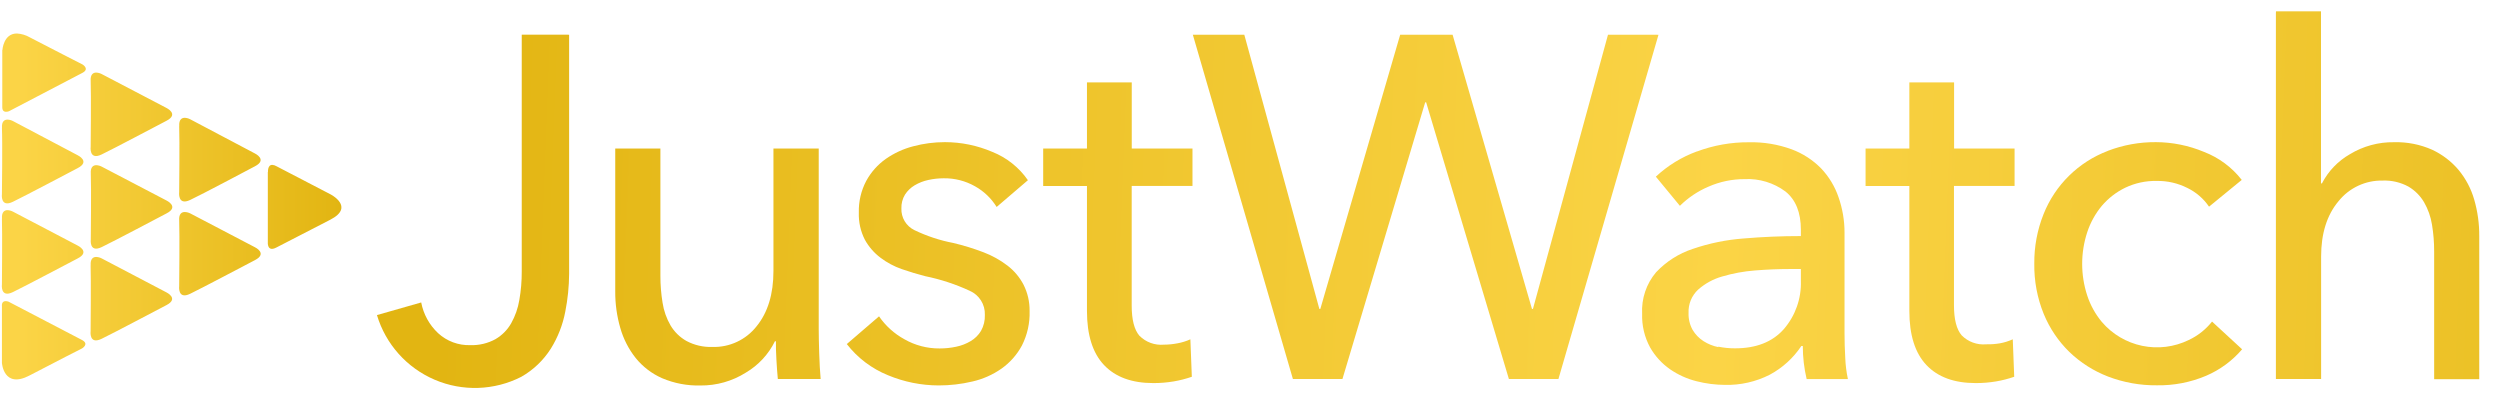
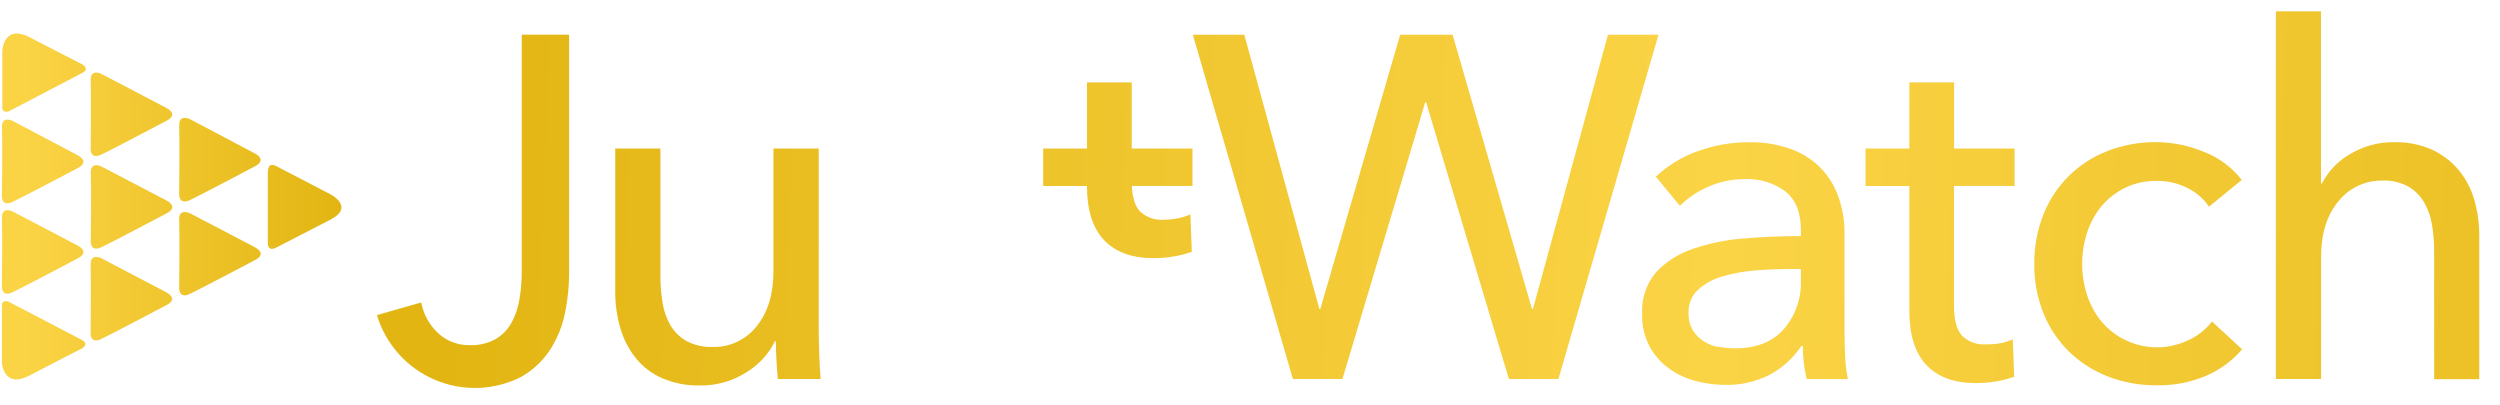
<svg xmlns="http://www.w3.org/2000/svg" xmlns:xlink="http://www.w3.org/1999/xlink" id="Ebene_1" data-name="Ebene 1" viewBox="0 0 415.77 67.38">
  <defs>
    <style>.cls-1{fill:none;}.cls-2{clip-path:url(#clip-path);}.cls-3{fill:url(#Unbenannter_Verlauf);}.cls-4{clip-path:url(#clip-path-2);}.cls-5{fill:url(#Unbenannter_Verlauf_2);}.cls-6{clip-path:url(#clip-path-3);}.cls-7{fill:url(#Unbenannter_Verlauf_3);}.cls-8{clip-path:url(#clip-path-4);}.cls-9{fill:url(#Unbenannter_Verlauf_4);}.cls-10{clip-path:url(#clip-path-5);}.cls-11{fill:url(#Unbenannter_Verlauf_5);}.cls-12{clip-path:url(#clip-path-6);}.cls-13{fill:url(#Unbenannter_Verlauf_6);}.cls-14{clip-path:url(#clip-path-7);}.cls-15{fill:url(#Unbenannter_Verlauf_7);}.cls-16{clip-path:url(#clip-path-8);}.cls-17{fill:url(#Unbenannter_Verlauf_8);}.cls-18{clip-path:url(#clip-path-9);}.cls-19{fill:url(#Unbenannter_Verlauf_9);}.cls-20{clip-path:url(#clip-path-10);}.cls-21{fill:url(#Unbenannter_Verlauf_10);}</style>
    <clipPath id="clip-path" transform="translate(-53.68 -63.74)">
      <path class="cls-1" d="M54,114.58v9.51s.27,4.36,4.58,2.1,8.75-4.51,8.75-4.51,1.24-.73,0-1.39-12.23-6.38-12.23-6.38a1.4,1.4,0,0,0-.47-.09c-.3,0-.64.14-.64.75m14.76-6.7c.08,2.2,0,10.92,0,10.92s-.31,2.33,1.82,1.3,9.19-4.78,10.78-5.6c2.15-1.11,0-2.13,0-2.13L70.6,106.72a2.22,2.22,0,0,0-.92-.25c-.48,0-1,.28-.92,1.4m14.72-7.49c.09,2.2,0,10.92,0,10.92s-.3,2.33,1.82,1.3,9.2-4.78,10.78-5.6c2.15-1.12,0-2.14,0-2.14L85.32,99.23A2.22,2.22,0,0,0,84.4,99c-.48,0-1,.28-.92,1.4M54,100.1c.08,2.2,0,10.92,0,10.92s-.31,2.33,1.82,1.3,9.19-4.78,10.78-5.6c2.15-1.11,0-2.14,0-2.14L55.84,98.94a2.21,2.21,0,0,0-.91-.25c-.48,0-1,.28-.92,1.4m14.77-7.48c.09,2.2,0,10.92,0,10.92s-.31,2.33,1.82,1.3,9.2-4.77,10.78-5.6c2.15-1.11,0-2.14,0-2.14L70.61,91.46a2.22,2.22,0,0,0-.91-.25c-.48,0-1,.27-.92,1.4m29.44-.29V104s-.16,1.71,1.39.92l9-4.64c4.17-2.15,0-4.24,0-4.24l-9-4.68a1.47,1.47,0,0,0-.66-.2c-.8,0-.7,1.21-.7,1.21M54,85C54.11,87.24,54,96,54,96s-.31,2.33,1.82,1.3,9.2-4.78,10.78-5.6c2.15-1.12,0-2.14,0-2.14L55.85,83.88a2.22,2.22,0,0,0-.92-.25c-.48,0-1,.27-.92,1.4m29.47-.3c.09,2.2,0,10.92,0,10.92S83.17,98,85.29,97s9.19-4.77,10.78-5.6c2.15-1.11,0-2.14,0-2.14L85.32,83.58a2.22,2.22,0,0,0-.91-.25c-.48,0-1,.27-.92,1.4M68.76,77.21c.09,2.2,0,10.92,0,10.92s-.31,2.33,1.82,1.3,9.2-4.78,10.78-5.6c2.15-1.11,0-2.14,0-2.14L70.6,76.06a2.22,2.22,0,0,0-.92-.25c-.48,0-1,.28-.92,1.4M54.06,72.07v9.51c0,1.12,1.11.66,1.11.66l12.23-6.39c1.24-.66,0-1.39,0-1.39s-4.44-2.25-8.75-4.5a4.81,4.81,0,0,0-2.17-.65c-2.23,0-2.4,2.75-2.4,2.75" />
    </clipPath>
    <linearGradient id="Unbenannter_Verlauf" y1="199.85" x2="1" y2="199.85" gradientTransform="matrix(56.47, 0, 0, -56.47, 0.29, 11321.2)" gradientUnits="userSpaceOnUse">
      <stop offset="0" stop-color="#fbd446" />
      <stop offset="0.06" stop-color="#fbd446" />
      <stop offset="1" stop-color="#e2b512" />
    </linearGradient>
    <clipPath id="clip-path-2" transform="translate(-53.68 -63.74)">
      <path class="cls-1" d="M140.45,69.51V108.9a26.57,26.57,0,0,1-.4,4.73,11.87,11.87,0,0,1-1.36,3.88,7.17,7.17,0,0,1-2.6,2.63,8.16,8.16,0,0,1-4.2,1,7.55,7.55,0,0,1-5.36-2,9.41,9.41,0,0,1-2.8-5.1l-7.36,2.1a17,17,0,0,0,24,10.27,14.05,14.05,0,0,0,4.92-4.69,18,18,0,0,0,2.4-6.15,33.29,33.29,0,0,0,.64-6.31V69.51Z" />
    </clipPath>
    <linearGradient id="Unbenannter_Verlauf_2" y1="199.86" x2="1" y2="199.86" gradientTransform="matrix(0, 424.84, 424.84, 0, -84775.83, 94.11)" gradientUnits="userSpaceOnUse">
      <stop offset="0" stop-color="#e2b512" />
      <stop offset="0.5" stop-color="#fbd446" />
      <stop offset="1" stop-color="#e2b512" />
    </linearGradient>
    <clipPath id="clip-path-3" transform="translate(-53.68 -63.74)">
      <path class="cls-1" d="M182.31,88.44v20.38q0,5.74-2.8,9.18a9,9,0,0,1-7.36,3.44,8.54,8.54,0,0,1-4.32-1,7.17,7.17,0,0,1-2.64-2.59,10.83,10.83,0,0,1-1.32-3.76,27.4,27.4,0,0,1-.36-4.49V88.44H156v23.77a21.29,21.29,0,0,0,.84,6.07,14.36,14.36,0,0,0,2.56,5,11.73,11.73,0,0,0,4.4,3.36,15.34,15.34,0,0,0,6.36,1.21,13.89,13.89,0,0,0,7.56-2.14,12.43,12.43,0,0,0,4.84-5.22h.16c0,.81,0,1.82.08,3s.13,2.31.24,3.28h7.12c-.11-1.24-.19-2.67-.24-4.29s-.08-2.94-.08-4V88.44Z" />
    </clipPath>
    <linearGradient id="Unbenannter_Verlauf_3" y1="199.86" y2="199.86" gradientTransform="matrix(0, 425.14, 425.14, 0, -84796, 62.18)" xlink:href="#Unbenannter_Verlauf_2" />
    <clipPath id="clip-path-4" transform="translate(-53.68 -63.74)">
      <path class="cls-1" d="M205.55,88.07a14.22,14.22,0,0,0-4.56,2.1,10.88,10.88,0,0,0-3.24,3.64,10.69,10.69,0,0,0-1.24,5.3,9.2,9.2,0,0,0,1,4.49,9.51,9.51,0,0,0,2.6,3,12.93,12.93,0,0,0,3.56,1.9q2,.69,3.88,1.17a33.71,33.71,0,0,1,7.4,2.43,4.2,4.2,0,0,1,2.52,4,5.05,5.05,0,0,1-.64,2.67,4.94,4.94,0,0,1-1.72,1.7,7.76,7.76,0,0,1-2.4.93,12.91,12.91,0,0,1-2.76.29,11.64,11.64,0,0,1-5.88-1.54,12.27,12.27,0,0,1-4.2-3.8l-5.36,4.61a16.51,16.51,0,0,0,6.84,5.18,22,22,0,0,0,8.44,1.7,24.18,24.18,0,0,0,5.6-.65,13.76,13.76,0,0,0,4.84-2.14,11.19,11.19,0,0,0,3.4-3.84,11.85,11.85,0,0,0,1.28-5.74,9.44,9.44,0,0,0-1-4.37,9.6,9.6,0,0,0-2.68-3.19,15.83,15.83,0,0,0-4-2.22,40.09,40.09,0,0,0-5-1.54,26.26,26.26,0,0,1-6.48-2.14,3.84,3.84,0,0,1-2.16-3.6,4.18,4.18,0,0,1,.6-2.31,4.9,4.9,0,0,1,1.6-1.54,7.57,7.57,0,0,1,2.28-.89,11.93,11.93,0,0,1,2.56-.28,10.24,10.24,0,0,1,5.2,1.33,9.89,9.89,0,0,1,3.6,3.44l5.2-4.45A13.09,13.09,0,0,0,218.71,89a20,20,0,0,0-7.88-1.62,20.36,20.36,0,0,0-5.28.69" />
    </clipPath>
    <linearGradient id="Unbenannter_Verlauf_4" y1="199.86" y2="199.86" gradientTransform="matrix(0, 424.82, 424.82, 0, -84695.09, 25.15)" xlink:href="#Unbenannter_Verlauf_2" />
    <clipPath id="clip-path-5" transform="translate(-53.68 -63.74)">
-       <path class="cls-1" d="M234.45,77.44v11h-7.28v6.23h7.28v20.78q0,6,2.84,9t8.2,3a20.15,20.15,0,0,0,3.4-.28,18.87,18.87,0,0,0,3-.77l-.24-6.23a9.15,9.15,0,0,1-2.16.67,12.22,12.22,0,0,1-2.24.22,5.09,5.09,0,0,1-4.08-1.49q-1.28-1.49-1.28-5V94.66H252V88.44H241.9v-11Z" />
+       <path class="cls-1" d="M234.45,77.44v11h-7.28v6.23h7.28q0,6,2.84,9t8.2,3a20.15,20.15,0,0,0,3.4-.28,18.87,18.87,0,0,0,3-.77l-.24-6.23a9.15,9.15,0,0,1-2.16.67,12.22,12.22,0,0,1-2.24.22,5.09,5.09,0,0,1-4.08-1.49q-1.28-1.49-1.28-5V94.66H252V88.44H241.9v-11Z" />
    </clipPath>
    <linearGradient id="Unbenannter_Verlauf_5" y1="199.86" y2="199.86" gradientTransform="matrix(0, 425.23, 425.23, 0, -84746, -9.69)" xlink:href="#Unbenannter_Verlauf_2" />
    <clipPath id="clip-path-6" transform="translate(-53.68 -63.74)">
      <polygon class="cls-1" points="321.1 69.52 308.62 115.12 308.46 115.12 295.26 69.52 286.54 69.52 273.26 115.12 273.1 115.12 260.62 69.52 252.06 69.52 268.7 126.77 276.94 126.77 290.7 80.76 290.86 80.76 304.62 126.77 312.86 126.77 329.5 69.52 321.1 69.52" />
    </clipPath>
    <linearGradient id="Unbenannter_Verlauf_6" y1="199.86" y2="199.86" gradientTransform="matrix(0, 424.86, 424.86, 0, -84621.33, -64.77)" xlink:href="#Unbenannter_Verlauf_2" />
    <clipPath id="clip-path-7" transform="translate(-53.68 -63.74)">
      <path class="cls-1" d="M339.46,121.47a7.22,7.22,0,0,1-2.48-1,5.65,5.65,0,0,1-1.8-1.86,5.42,5.42,0,0,1-.68-2.83,5,5,0,0,1,1.6-3.88,10.24,10.24,0,0,1,4-2.18,26.44,26.44,0,0,1,5.44-1q3-.24,5.8-.24h1.84v2a11.66,11.66,0,0,1-2.84,8q-2.84,3.2-8.12,3.19a13.73,13.73,0,0,1-2.8-.28M335.9,88.92a20.11,20.11,0,0,0-6.84,4.2l4,4.85a15.24,15.24,0,0,1,4.76-3.19,14.82,14.82,0,0,1,6-1.25,10.52,10.52,0,0,1,6.8,2.06q2.56,2.06,2.56,6.35V103q-4.8,0-9.52.4a34,34,0,0,0-8.48,1.74,14.68,14.68,0,0,0-6.08,3.88,9.86,9.86,0,0,0-2.32,6.91,10.92,10.92,0,0,0,1.32,5.58,11.17,11.17,0,0,0,3.32,3.64,13.55,13.55,0,0,0,4.44,2,19.5,19.5,0,0,0,4.68.6,15.61,15.61,0,0,0,7.48-1.7,14.63,14.63,0,0,0,5.24-4.77h.24a24,24,0,0,0,.64,5.5H361a20.88,20.88,0,0,1-.44-3.52c-.08-1.43-.12-2.79-.12-4.08V102.43a17.76,17.76,0,0,0-1-5.9,13.1,13.1,0,0,0-2.88-4.77,13.4,13.4,0,0,0-4.92-3.19,19.45,19.45,0,0,0-7.08-1.17,24.24,24.24,0,0,0-8.68,1.54" />
    </clipPath>
    <linearGradient id="Unbenannter_Verlauf_7" y1="199.86" y2="199.86" gradientTransform="matrix(0, 424.96, 424.96, 0, -84587.82, -108.94)" xlink:href="#Unbenannter_Verlauf_2" />
    <clipPath id="clip-path-8" transform="translate(-53.68 -63.74)">
      <path class="cls-1" d="M371.22,77.44v11h-7.28v6.23h7.28v20.78q0,6,2.84,9t8.2,3a20.15,20.15,0,0,0,3.4-.28,18.8,18.8,0,0,0,3-.77l-.24-6.23a9.11,9.11,0,0,1-2.16.67A12.19,12.19,0,0,1,384,121a5.09,5.09,0,0,1-4.08-1.49q-1.28-1.49-1.28-5V94.66h10.08V88.44H378.66v-11Z" />
    </clipPath>
    <linearGradient id="Unbenannter_Verlauf_8" y1="199.86" y2="199.86" gradientTransform="matrix(0, 425.22, 425.22, 0, -84607.3, -146.34)" xlink:href="#Unbenannter_Verlauf_2" />
    <clipPath id="clip-path-9" transform="translate(-53.68 -63.74)">
      <path class="cls-1" d="M404.22,88.84a18.6,18.6,0,0,0-10.68,10.51A21.65,21.65,0,0,0,392,107.6a21.36,21.36,0,0,0,1.56,8.33,18.84,18.84,0,0,0,4.28,6.35,19.3,19.3,0,0,0,6.44,4.09,22.15,22.15,0,0,0,8.12,1.45,20.15,20.15,0,0,0,8.16-1.58,16.31,16.31,0,0,0,6-4.41l-5-4.61a10.76,10.76,0,0,1-3.88,3.07,12.06,12.06,0,0,1-14.44-3,13.38,13.38,0,0,1-2.44-4.41,16.9,16.9,0,0,1,0-10.51,13.4,13.4,0,0,1,2.44-4.41,12,12,0,0,1,3.88-3,11.64,11.64,0,0,1,5.24-1.13A10.93,10.93,0,0,1,417.46,95a9.22,9.22,0,0,1,3.6,3.11l5.44-4.45A14.58,14.58,0,0,0,420.22,89a20.91,20.91,0,0,0-8-1.62,21.93,21.93,0,0,0-8,1.45" />
    </clipPath>
    <linearGradient id="Unbenannter_Verlauf_9" y1="199.86" y2="199.86" gradientTransform="matrix(0, 424.96, 424.96, 0, -84523.11, -174.2)" xlink:href="#Unbenannter_Verlauf_2" />
    <clipPath id="clip-path-10" transform="translate(-53.68 -63.74)">
      <path class="cls-1" d="M432.18,65.63v61.14h7.52V106.42q0-5.76,2.88-9.2a9.16,9.16,0,0,1,7.36-3.45,8.32,8.32,0,0,1,4.28,1,7.32,7.32,0,0,1,2.6,2.6,10.87,10.87,0,0,1,1.32,3.73,26.67,26.67,0,0,1,.36,4.46v21.24H466V103a21.33,21.33,0,0,0-.84-6.07,13.66,13.66,0,0,0-2.6-4.93,12.87,12.87,0,0,0-4.4-3.36,14.66,14.66,0,0,0-6.32-1.25,13.75,13.75,0,0,0-7.36,2,11.81,11.81,0,0,0-4.64,4.85h-.16V65.63Z" />
    </clipPath>
    <linearGradient id="Unbenannter_Verlauf_10" y1="199.86" y2="199.86" gradientTransform="matrix(0, 425.26, 425.26, 0, -84543.98, -224.95)" xlink:href="#Unbenannter_Verlauf_2" />
  </defs>
  <title>JW_Logo_color</title>
  <g class="cls-2">
    <rect class="cls-3" y="5.58" width="59.08" height="59.13" />
  </g>
  <g class="cls-4">
    <rect class="cls-5" x="102.16" y="81.25" width="60.41" height="35.25" transform="translate(-27.46 161.74) rotate(-86.78)" />
  </g>
  <g class="cls-6">
    <rect class="cls-7" x="152.45" y="89.97" width="41.24" height="36.32" transform="translate(1.71 211.12) rotate(-86.78)" />
  </g>
  <g class="cls-8">
-     <rect class="cls-9" x="188.67" y="91.29" width="42.08" height="32.62" transform="translate(36.82 247.21) rotate(-86.78)" />
-   </g>
+     </g>
  <g class="cls-10">
    <rect class="cls-11" x="213.93" y="88.64" width="51.29" height="27.57" transform="translate(70.18 272.14) rotate(-86.78)" />
  </g>
  <g class="cls-12">
    <rect class="cls-13" x="260.02" y="57.87" width="61.51" height="80.54" transform="translate(122.78 319.22) rotate(-86.78)" />
  </g>
  <g class="cls-14">
    <rect class="cls-15" x="322.79" y="89.37" width="42.21" height="36.38" transform="translate(163.52 381.14) rotate(-86.78)" />
  </g>
  <g class="cls-16">
    <rect class="cls-17" x="350.69" y="88.64" width="51.29" height="27.57" transform="translate(199.26 408.69) rotate(-86.78)" />
  </g>
  <g class="cls-18">
    <rect class="cls-19" x="388.15" y="89.21" width="42.31" height="36.78" transform="translate(225.21 446.48) rotate(-86.78)" />
  </g>
  <g class="cls-20">
    <rect class="cls-21" x="417.63" y="77.59" width="62.94" height="37.22" transform="translate(274.16 475.46) rotate(-86.78)" />
  </g>
</svg>